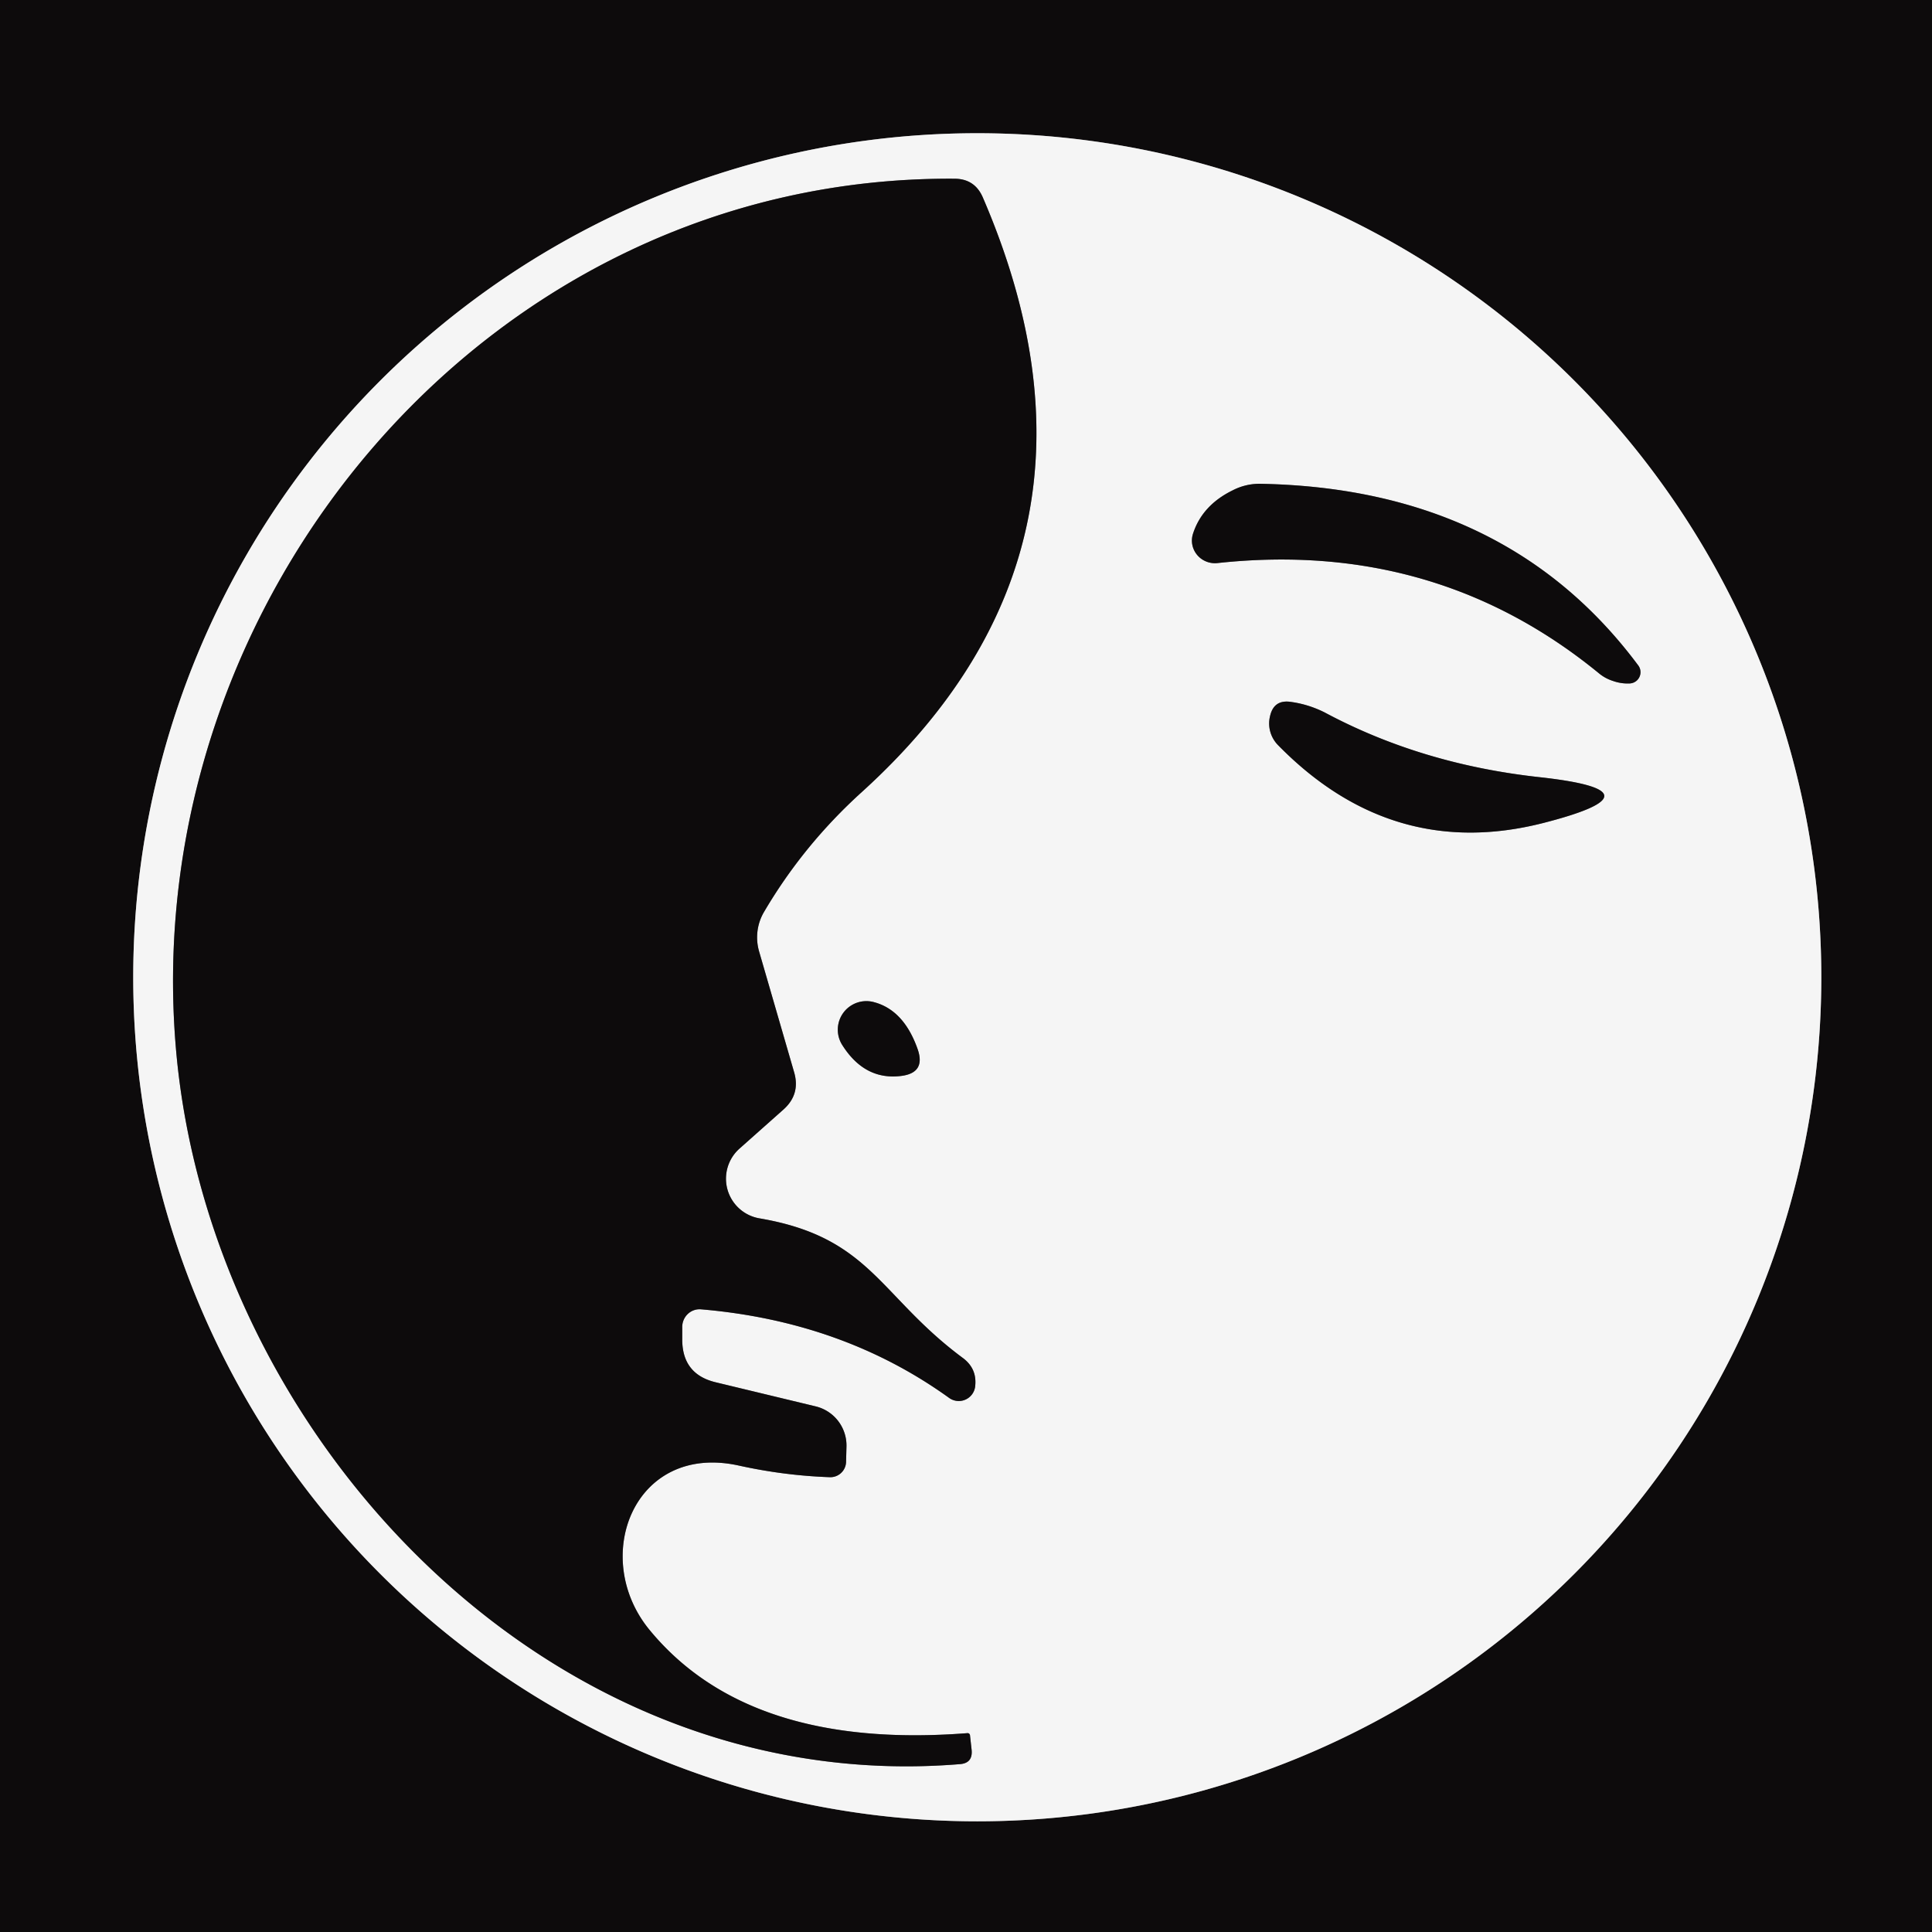
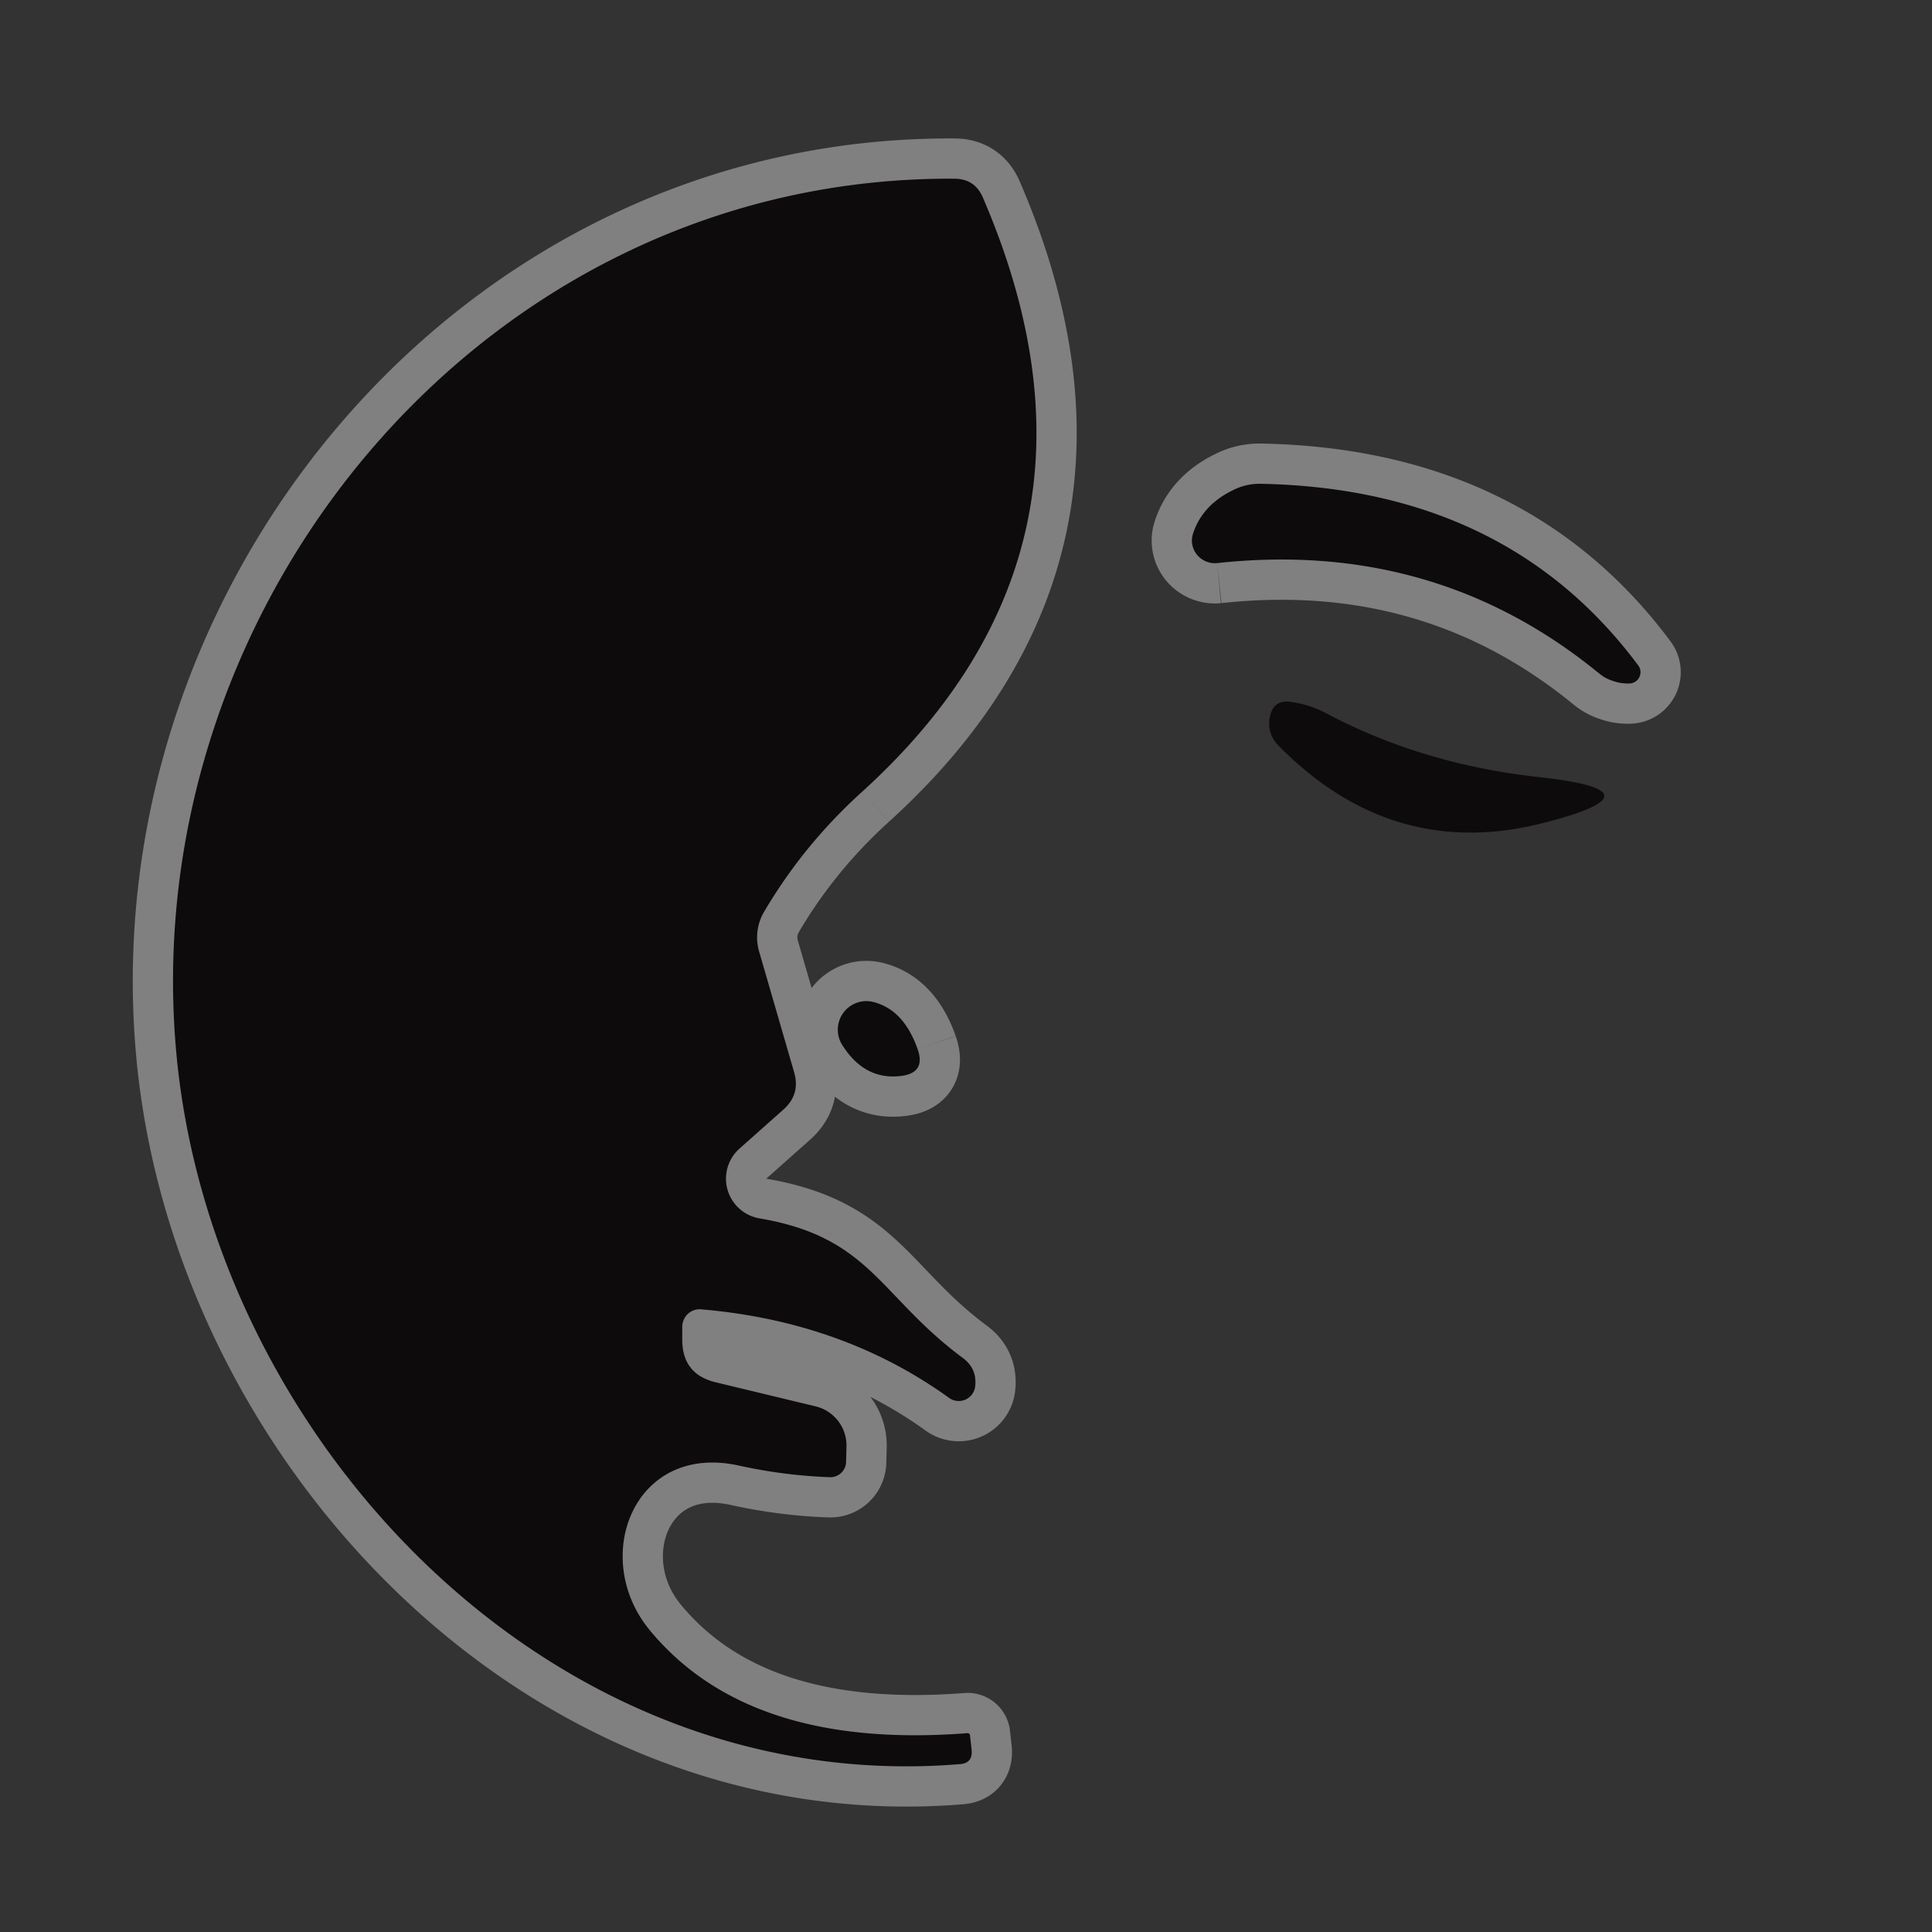
<svg xmlns="http://www.w3.org/2000/svg" version="1.1" viewBox="0.00 0.00 48.00 48.00">
  <rect x="0.00" y="0.00" width="48.00" height="48.00" fill="#333333" stroke="none" />
  <g stroke-width="2.00" fill="none" stroke-linecap="butt">
-     <path stroke="#818081" vector-effect="non-scaling-stroke" d="   M 45.25 24.28   A 20.97 20.97 0.0 0 0 24.28 3.31   A 20.97 20.97 0.0 0 0 3.31 24.28   A 20.97 20.97 0.0 0 0 24.28 45.25   A 20.97 20.97 0.0 0 0 45.25 24.28" />
    <path stroke="#818081" vector-effect="non-scaling-stroke" d="   M 21.42 19.67   Q 28.15 13.56 24.42 4.91   Q 24.22 4.44 23.71 4.44   C 12.11 4.37 3.42 14.91 4.37 26.04   C 5.18 35.58 13.54 44.67 23.84 43.83   Q 24.17 43.81 24.14 43.48   L 24.10 43.12   A 0.06 0.06 0.0 0 0 24.03 43.06   Q 18.61 43.48 16.15 40.51   C 14.65 38.71 15.74 35.84 18.35 36.41   Q 19.48 36.66 20.61 36.70   A 0.39 0.39 0.0 0 0 21.02 36.33   L 21.03 35.95   A 1.00 1.00 0.0 0 0 20.26 34.94   L 17.77 34.34   Q 16.96 34.14 16.95 33.30   L 16.95 32.98   A 0.44 0.43 -88.3 0 1 17.42 32.53   Q 20.94 32.83 23.58 34.73   A 0.41 0.41 0.0 0 0 24.23 34.42   Q 24.27 33.99 23.91 33.73   C 21.84 32.19 21.63 30.74 18.87 30.27   A 1.00 1.00 0.0 0 1 18.38 28.53   L 19.46 27.57   Q 19.89 27.19 19.73 26.64   L 18.86 23.64   A 1.26 1.24 52.6 0 1 18.98 22.66   Q 19.96 20.99 21.42 19.67" />
    <path stroke="#818081" vector-effect="non-scaling-stroke" d="   M 30.24 13.99   Q 35.67 13.40 39.74 16.74   Q 39.89 16.86 40.08 16.92   Q 40.28 16.99 40.49 16.98   A 0.28 0.28 0.0 0 0 40.70 16.53   Q 37.43 12.14 31.33 12.02   A 1.45 1.44 -57.7 0 0 30.63 12.18   Q 29.87 12.55 29.64 13.26   A 0.57 0.56 5.7 0 0 30.24 13.99" />
-     <path stroke="#818081" vector-effect="non-scaling-stroke" d="   M 32.91 17.70   Q 32.51 17.50 32.08 17.44   Q 31.64 17.37 31.55 17.81   A 0.77 0.76 29.7 0 0 31.75 18.51   Q 34.58 21.40 38.33 20.45   Q 41.42 19.66 38.26 19.31   Q 35.32 18.99 32.91 17.70" />
    <path stroke="#818081" vector-effect="non-scaling-stroke" d="   M 22.80 26.07   Q 22.46 25.10 21.72 24.90   A 0.71 0.71 0.0 0 0 20.93 25.97   Q 21.49 26.85 22.40 26.73   Q 23.00 26.65 22.80 26.07" />
  </g>
-   <path fill="#0d0b0c" d="   M 0.00 0.00   L 48.00 0.00   L 48.00 48.00   L 0.00 48.00   L 0.00 0.00   Z   M 45.25 24.28   A 20.97 20.97 0.0 0 0 24.28 3.31   A 20.97 20.97 0.0 0 0 3.31 24.28   A 20.97 20.97 0.0 0 0 24.28 45.25   A 20.97 20.97 0.0 0 0 45.25 24.28   Z" />
-   <path fill="#f5f5f5" d="   M 45.25 24.28   A 20.97 20.97 0.0 0 1 24.28 45.25   A 20.97 20.97 0.0 0 1 3.31 24.28   A 20.97 20.97 0.0 0 1 24.28 3.31   A 20.97 20.97 0.0 0 1 45.25 24.28   Z   M 21.42 19.67   Q 28.15 13.56 24.42 4.91   Q 24.22 4.44 23.71 4.44   C 12.11 4.37 3.42 14.91 4.37 26.04   C 5.18 35.58 13.54 44.67 23.84 43.83   Q 24.17 43.81 24.14 43.48   L 24.10 43.12   A 0.06 0.06 0.0 0 0 24.03 43.06   Q 18.61 43.48 16.15 40.51   C 14.65 38.71 15.74 35.84 18.35 36.41   Q 19.48 36.66 20.61 36.70   A 0.39 0.39 0.0 0 0 21.02 36.33   L 21.03 35.95   A 1.00 1.00 0.0 0 0 20.26 34.94   L 17.77 34.34   Q 16.96 34.14 16.95 33.30   L 16.95 32.98   A 0.44 0.43 -88.3 0 1 17.42 32.53   Q 20.94 32.83 23.58 34.73   A 0.41 0.41 0.0 0 0 24.23 34.42   Q 24.27 33.99 23.91 33.73   C 21.84 32.19 21.63 30.74 18.87 30.27   A 1.00 1.00 0.0 0 1 18.38 28.53   L 19.46 27.57   Q 19.89 27.19 19.73 26.64   L 18.86 23.64   A 1.26 1.24 52.6 0 1 18.98 22.66   Q 19.96 20.99 21.42 19.67   Z   M 30.24 13.99   Q 35.67 13.40 39.74 16.74   Q 39.89 16.86 40.08 16.92   Q 40.28 16.99 40.49 16.98   A 0.28 0.28 0.0 0 0 40.70 16.53   Q 37.43 12.14 31.33 12.02   A 1.45 1.44 -57.7 0 0 30.63 12.18   Q 29.87 12.55 29.64 13.26   A 0.57 0.56 5.7 0 0 30.24 13.99   Z   M 32.91 17.70   Q 32.51 17.50 32.08 17.44   Q 31.64 17.37 31.55 17.81   A 0.77 0.76 29.7 0 0 31.75 18.51   Q 34.58 21.40 38.33 20.45   Q 41.42 19.66 38.26 19.31   Q 35.32 18.99 32.91 17.70   Z   M 22.80 26.07   Q 22.46 25.10 21.72 24.90   A 0.71 0.71 0.0 0 0 20.93 25.97   Q 21.49 26.85 22.40 26.73   Q 23.00 26.65 22.80 26.07   Z" />
  <path fill="#0d0b0c" d="   M 21.42 19.67   Q 19.96 20.99 18.98 22.66   A 1.26 1.24 52.6 0 0 18.86 23.64   L 19.73 26.64   Q 19.89 27.19 19.46 27.57   L 18.38 28.53   A 1.00 1.00 0.0 0 0 18.87 30.27   C 21.63 30.74 21.84 32.19 23.91 33.73   Q 24.27 33.99 24.23 34.42   A 0.41 0.41 0.0 0 1 23.58 34.73   Q 20.94 32.83 17.42 32.53   A 0.44 0.43 -88.3 0 0 16.95 32.98   L 16.95 33.30   Q 16.96 34.14 17.77 34.34   L 20.26 34.94   A 1.00 1.00 0.0 0 1 21.03 35.95   L 21.02 36.33   A 0.39 0.39 0.0 0 1 20.61 36.70   Q 19.48 36.66 18.35 36.41   C 15.74 35.84 14.65 38.71 16.15 40.51   Q 18.61 43.48 24.03 43.06   A 0.06 0.06 0.0 0 1 24.10 43.12   L 24.14 43.48   Q 24.17 43.81 23.84 43.83   C 13.54 44.67 5.18 35.58 4.37 26.04   C 3.42 14.91 12.11 4.37 23.71 4.44   Q 24.22 4.44 24.42 4.91   Q 28.15 13.56 21.42 19.67   Z" />
  <path fill="#0d0b0c" d="   M 30.24 13.99   A 0.57 0.56 5.7 0 1 29.64 13.26   Q 29.87 12.55 30.63 12.18   A 1.45 1.44 -57.7 0 1 31.33 12.02   Q 37.43 12.14 40.70 16.53   A 0.28 0.28 0.0 0 1 40.49 16.98   Q 40.28 16.99 40.08 16.92   Q 39.89 16.86 39.74 16.74   Q 35.67 13.40 30.24 13.99   Z" />
  <path fill="#0d0b0c" d="   M 32.91 17.70   Q 35.32 18.99 38.26 19.31   Q 41.42 19.66 38.33 20.45   Q 34.58 21.40 31.75 18.51   A 0.77 0.76 29.7 0 1 31.55 17.81   Q 31.64 17.37 32.08 17.44   Q 32.51 17.50 32.91 17.70   Z" />
  <path fill="#0d0b0c" d="   M 22.80 26.07   Q 23.00 26.65 22.40 26.73   Q 21.49 26.85 20.93 25.97   A 0.71 0.71 0.0 0 1 21.72 24.90   Q 22.46 25.10 22.80 26.07   Z" />
</svg>